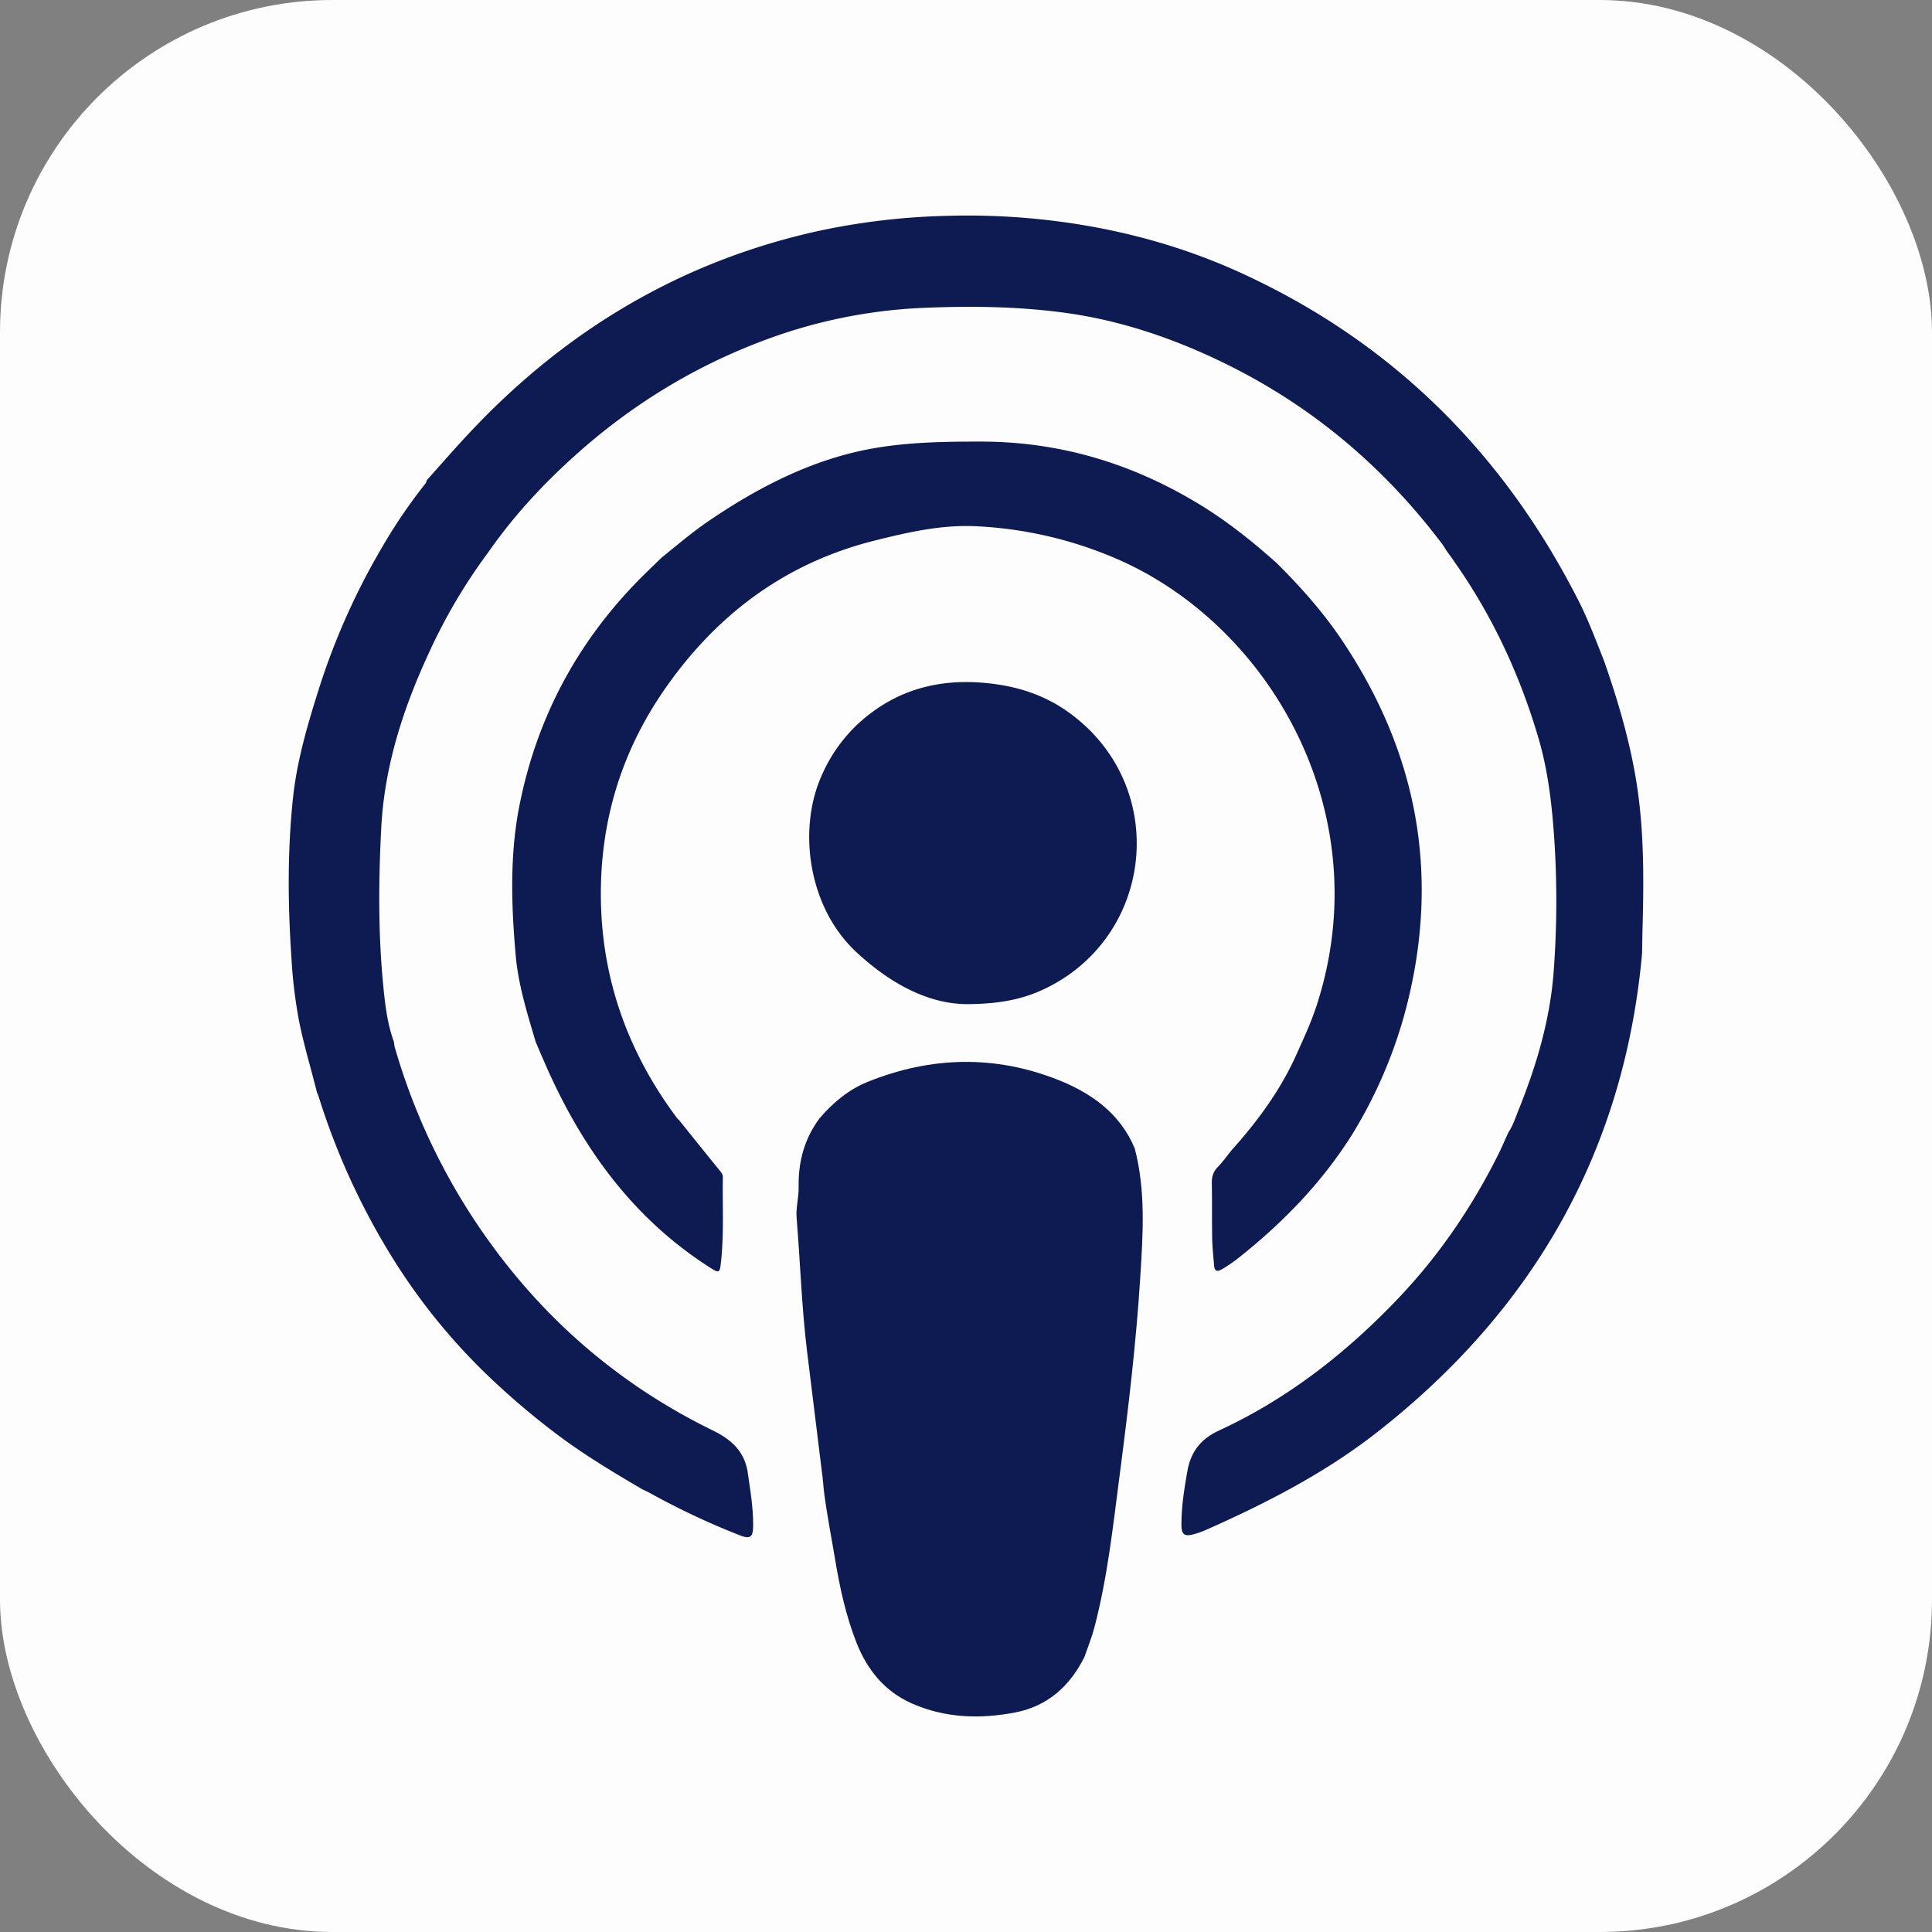
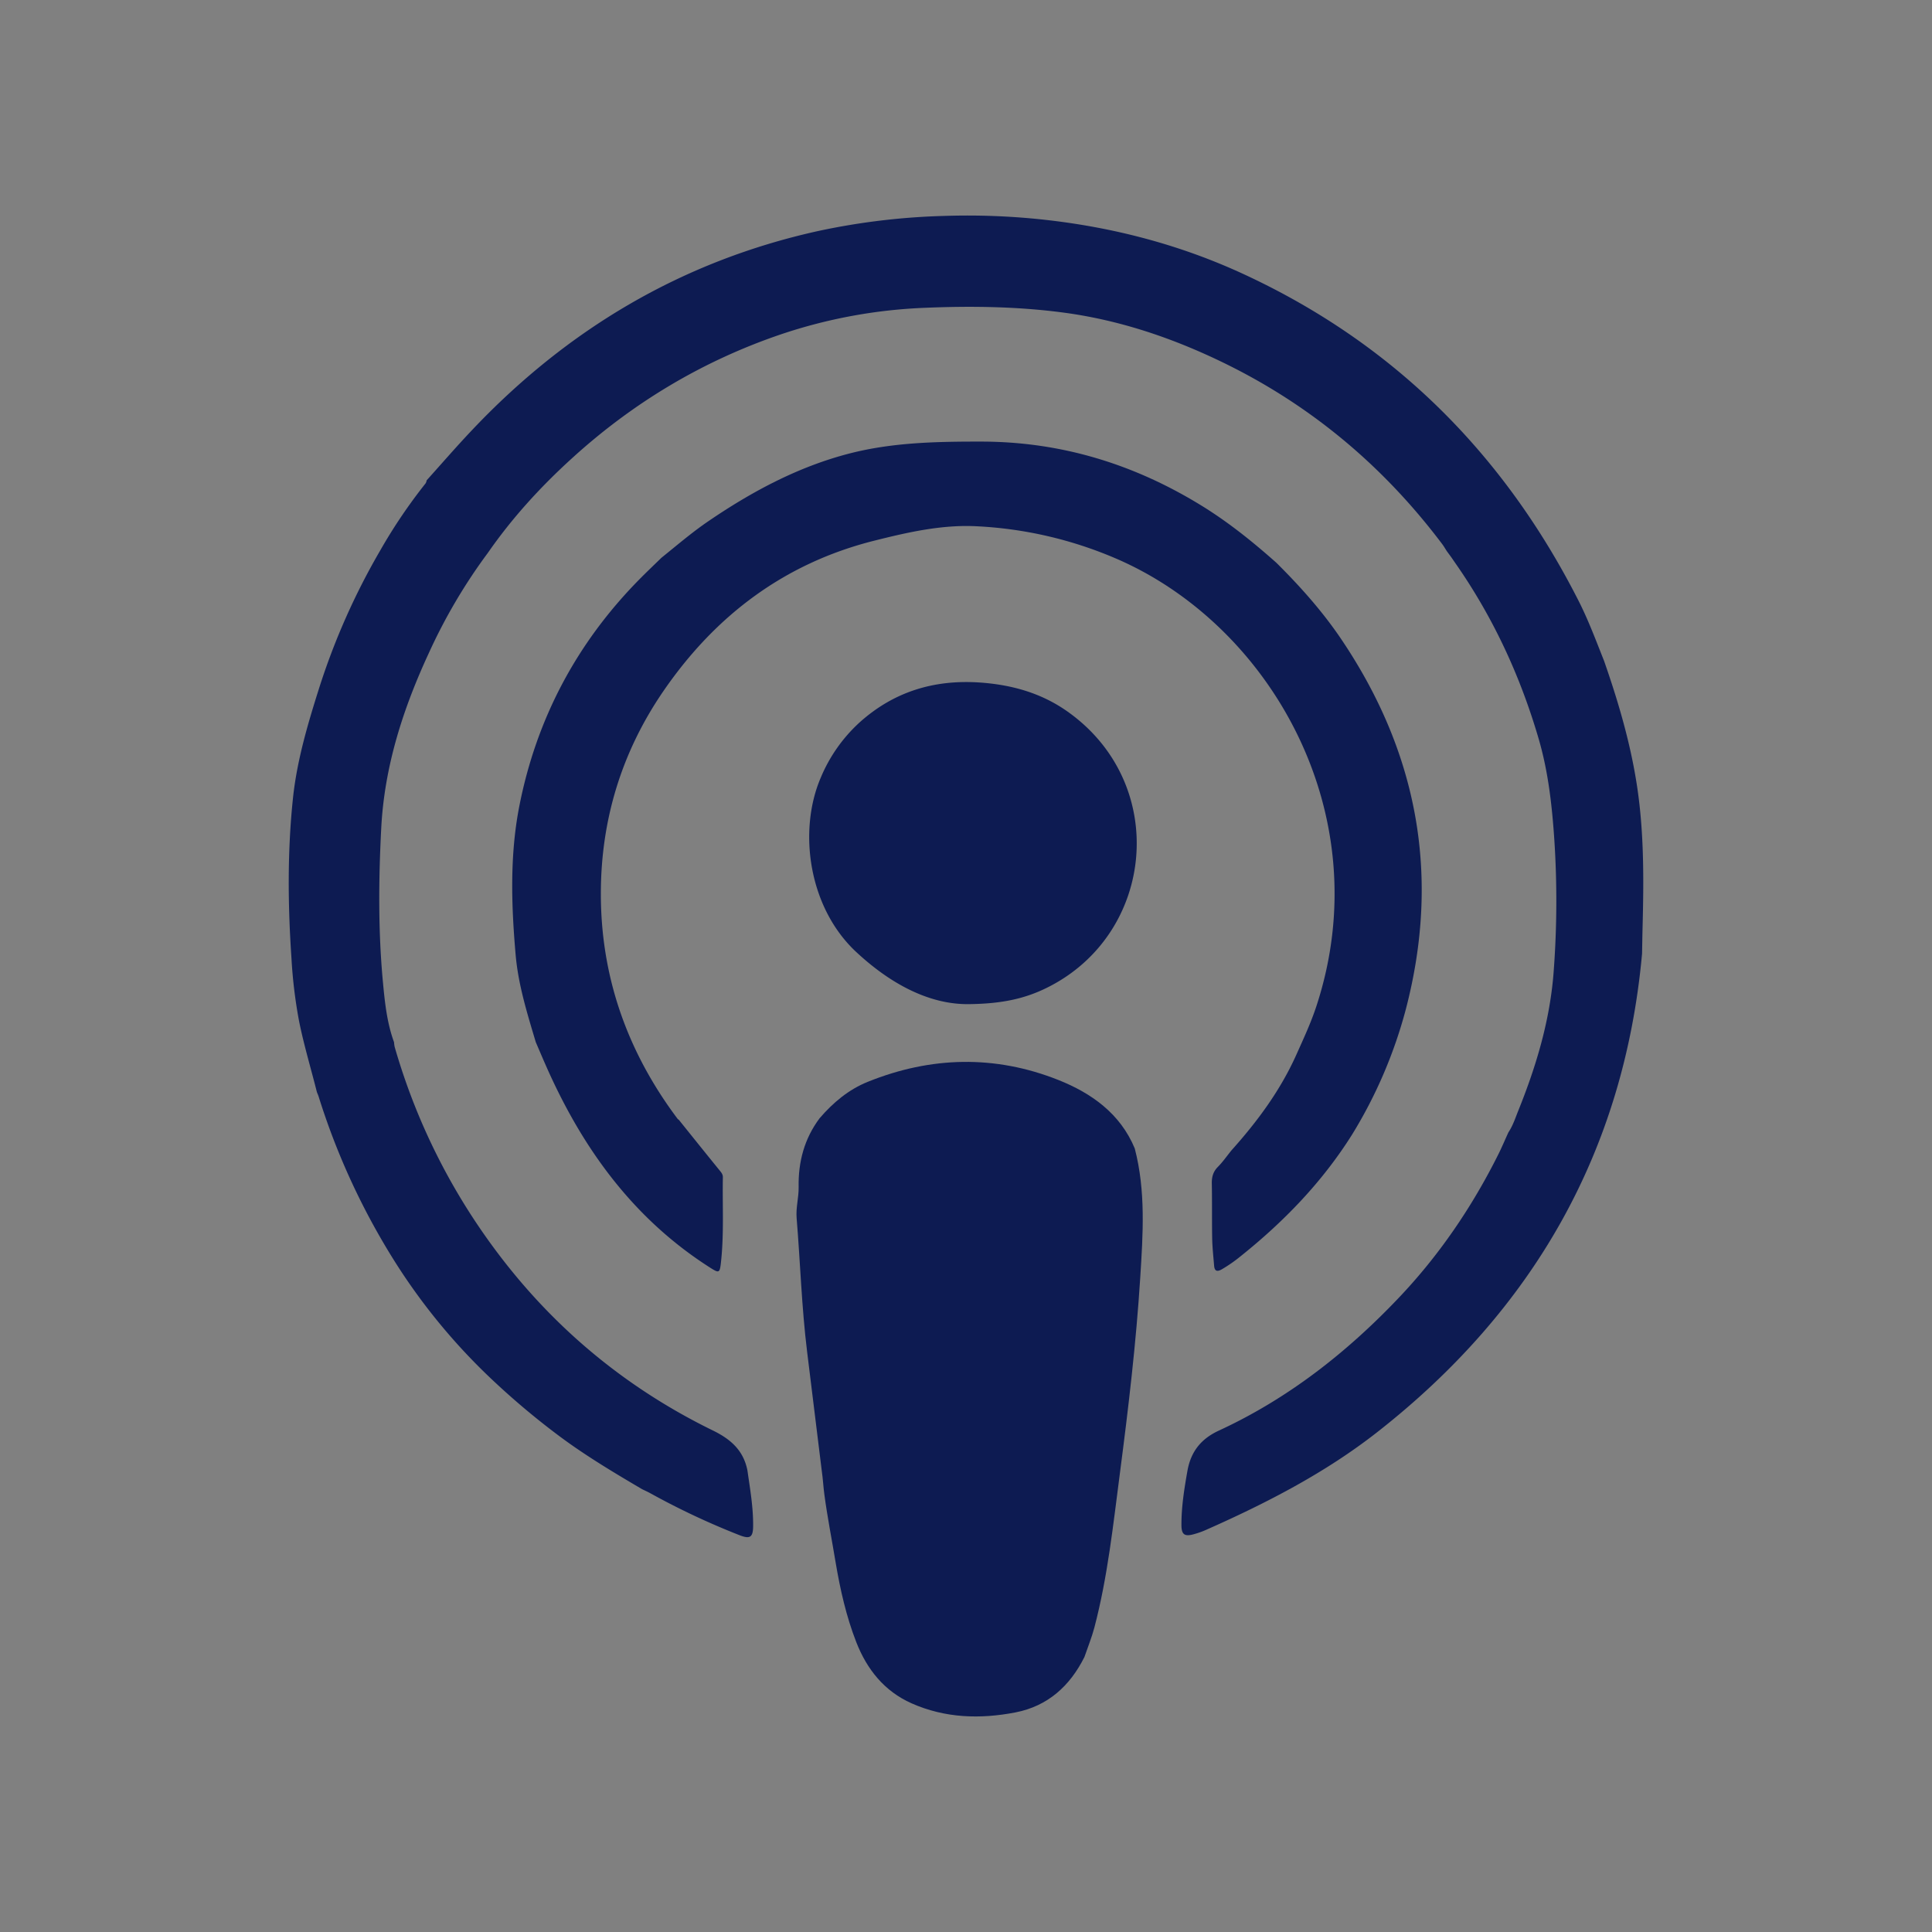
<svg xmlns="http://www.w3.org/2000/svg" viewBox="0 0 1199.81 1199.81">
  <rect x="0" y="0" width="1199.81" height="1199.81" fill="#808080" stroke="none" />
  <defs>
    <style>.cls-1{fill:#fefdfe;}.cls-2{fill:#0d1b52;}</style>
  </defs>
  <title>apple_podcast_1</title>
  <g id="Layer_2" data-name="Layer 2">
    <g id="Layer_1-2" data-name="Layer 1">
-       <rect class="cls-1" width="1199.81" height="1199.81" rx="206.38" />
      <path class="cls-2" d="M996.11,410.29c8.89,25.44,16.49,51.28,20.53,77.94,4.42,29.18,4.18,58.65,3.42,88.08-.13,5.32-.21,10.63-.31,15.94-11.19,123.22-67.89,221.53-164.51,297.18-32.32,25.31-68.9,44.12-106.46,60.74a52.92,52.92,0,0,1-7.53,2.64c-5.58,1.54-7.51.19-7.55-5.59-.06-11.36,1.73-22.53,3.7-33.7,2.11-11.92,8.3-19.9,19.55-25.1,42.75-19.74,79.2-48.28,111.49-82.22,25.31-26.59,45.77-56.69,62.16-89.54,2.19-4.41,4.11-9,6.15-13.44,2.81-4.18,4.33-9,6.17-13.56,11.28-28,19.87-56.74,22-87.17a583.51,583.51,0,0,0,.39-80.32c-1.42-21.43-3.74-42.75-9.81-63.49-11.49-39.26-28.5-75.87-52-109.39l-2.2-3.2-2.79-3.8c-1-1.52-1.89-3.12-3-4.57-36.65-48.6-82.09-86.62-137-113.08-31.36-15.12-64.12-26.09-98.77-30.61-28.13-3.67-56.39-4.07-84.74-2.9a318.76,318.76,0,0,0-90,16.49C436.24,224.2,393,250.14,355,284.79,335.6,302.43,318,321.7,303,343.31a342,342,0,0,0-36.68,62.23c-16,34.54-27.57,70.28-29.56,108.68-1.66,32-1.94,63.93,1.06,95.84,1.18,12.56,2.5,25.16,6.88,37.16a20.39,20.39,0,0,0,.4,2.94,391.93,391.93,0,0,0,50.49,109c37.5,56.23,86.43,99.54,147.14,129.21,11.16,5.45,19,12.42,21.44,24.81,1.64,11.48,3.65,22.92,3.54,34.58-.06,6.82-1.85,8.15-8.15,5.74a464.84,464.84,0,0,1-55.89-26.27c-1.6-.87-3.27-1.61-4.91-2.41-17.49-10.29-34.9-20.68-51.21-32.82a472.38,472.38,0,0,1-39.85-33.26,377.24,377.24,0,0,1-62.27-74.89A436.66,436.66,0,0,1,197.88,681c-.29-.94-.71-1.84-1.08-2.76-3.72-14.83-8.17-29.48-11.15-44.5A303.08,303.08,0,0,1,181,595c-2.25-33.07-2.54-66.17.92-99.15,2.45-23.42,9.14-46,16.22-68.38a427.86,427.86,0,0,1,38-85.65,330.48,330.48,0,0,1,28.19-41.68,5.85,5.85,0,0,0,.64-1.86c9.33-10.36,18.44-20.91,28-31C352.3,204.47,423.5,162.15,508.21,143.44a426.07,426.07,0,0,1,79-9.37,436.78,436.78,0,0,1,61.63,2.42c42.91,4.76,84.29,15.6,123.57,33.79C865.58,213.4,934,281.94,980.31,373.09,986.42,385.11,991.12,397.77,996.11,410.29Z" />
-       <path class="cls-2" d="M704.7,713.2c6.89,26.4,5.12,53.2,3.43,79.93-2.56,40.7-7.36,81.19-12.63,121.61-4.2,32.14-7.59,64.44-15.85,95.91-1.64,6.25-4.12,12.27-6.21,18.4-9,18-22.75,30.46-42.73,34.37-22,4.28-43.86,3.59-64.64-5.64-16.86-7.49-27.7-21.08-34.28-37.91-6.24-16-10-32.66-12.85-49.58-2.33-14.08-5.12-28.1-7-42.23-.66-4.89-.89-9.9-1.63-14.83q-4.54-36.9-9.08-73.79c-3.4-27.57-4.23-55.34-6.51-83-.54-6.5,1.37-12.82,1.25-19.31-.29-15.58,3.54-30,13-42.65,8.36-9.72,18-17.86,30-22.67C578.14,656,618,655.09,657.22,670.67,677.62,678.77,695.68,691.44,704.7,713.2Z" />
+       <path class="cls-2" d="M704.7,713.2c6.89,26.4,5.12,53.2,3.43,79.93-2.56,40.7-7.36,81.19-12.63,121.61-4.2,32.14-7.59,64.44-15.85,95.91-1.64,6.25-4.12,12.27-6.21,18.4-9,18-22.75,30.46-42.73,34.37-22,4.28-43.86,3.59-64.64-5.64-16.86-7.49-27.7-21.08-34.28-37.91-6.24-16-10-32.66-12.85-49.58-2.33-14.08-5.12-28.1-7-42.23-.66-4.89-.89-9.9-1.63-14.83q-4.54-36.9-9.08-73.79c-3.4-27.57-4.23-55.34-6.51-83-.54-6.5,1.37-12.82,1.25-19.31-.29-15.58,3.54-30,13-42.65,8.36-9.72,18-17.86,30-22.67C578.14,656,618,655.09,657.22,670.67,677.62,678.77,695.68,691.44,704.7,713.2" />
      <path class="cls-2" d="M764.76,714.4c16.14-18,30.41-37.28,40.39-59.61,4.38-9.78,8.91-19.49,12.26-29.65,39.41-119.54-28.67-237.2-124.48-278.33a249.76,249.76,0,0,0-86.68-20c-21.39-1.06-42.41,3.72-63.1,8.91-55.92,14-98.92,46.49-131.22,93.55C386.06,467,373.2,509.08,373.14,554.73c-.07,52,16.51,98.6,47.67,140.1a3.57,3.57,0,0,0,.77.61c8.43,10.48,16.84,21,25.33,31.42,1.08,1.32,2.07,2.48,2,4.33-.31,17.64.77,35.31-1.2,52.91-.72,6.51-1.17,6.67-6.67,3.16-48.09-30.63-79.69-74.63-102.24-126-2.06-4.68-4.05-9.38-6.07-14.07-5.31-17.83-10.88-35.55-12.51-54.28-2.68-30.8-3.67-61.68,2.25-92.08C333.08,446.58,358,399.49,396.86,360c4.54-4.62,9.26-9.08,13.9-13.61,9.59-7.71,18.93-15.75,29.12-22.69,27.14-18.5,55.89-33.9,87.81-42.11,26.75-6.88,54.29-7.38,81.82-7.35,49.65.06,95.1,14.08,137.13,40.06,16.48,10.19,31.49,22.29,45.94,35.12,14.88,14.75,28.81,30.36,40.52,47.75,47.46,70.48,61.5,146.84,40,229.41a290.31,290.31,0,0,1-33.23,77.69c-18.59,29.68-42.55,54.44-69.8,76.18a88,88,0,0,1-11.48,7.92c-2.93,1.64-4.35.81-4.6-2.35-.46-5.64-1.09-11.28-1.2-16.92-.21-11.32,0-22.64-.23-34-.09-4,.72-7.32,3.66-10.33C759.36,721.6,761.94,717.89,764.76,714.4Z" />
      <path class="cls-2" d="M602.08,623.58c-24.47.45-48.67-12.2-70.33-32.35-29.8-27.72-36.18-75.53-22-108.39a96.55,96.55,0,0,1,24.48-34.57C555.28,429.55,580,422,608.06,423.83c19.73,1.31,38.08,6.33,54.34,17.67,64,44.68,55.24,138.2-11.86,171.72C637,620,622.79,623.32,602.08,623.58Z" />
    </g>
  </g>
</svg>